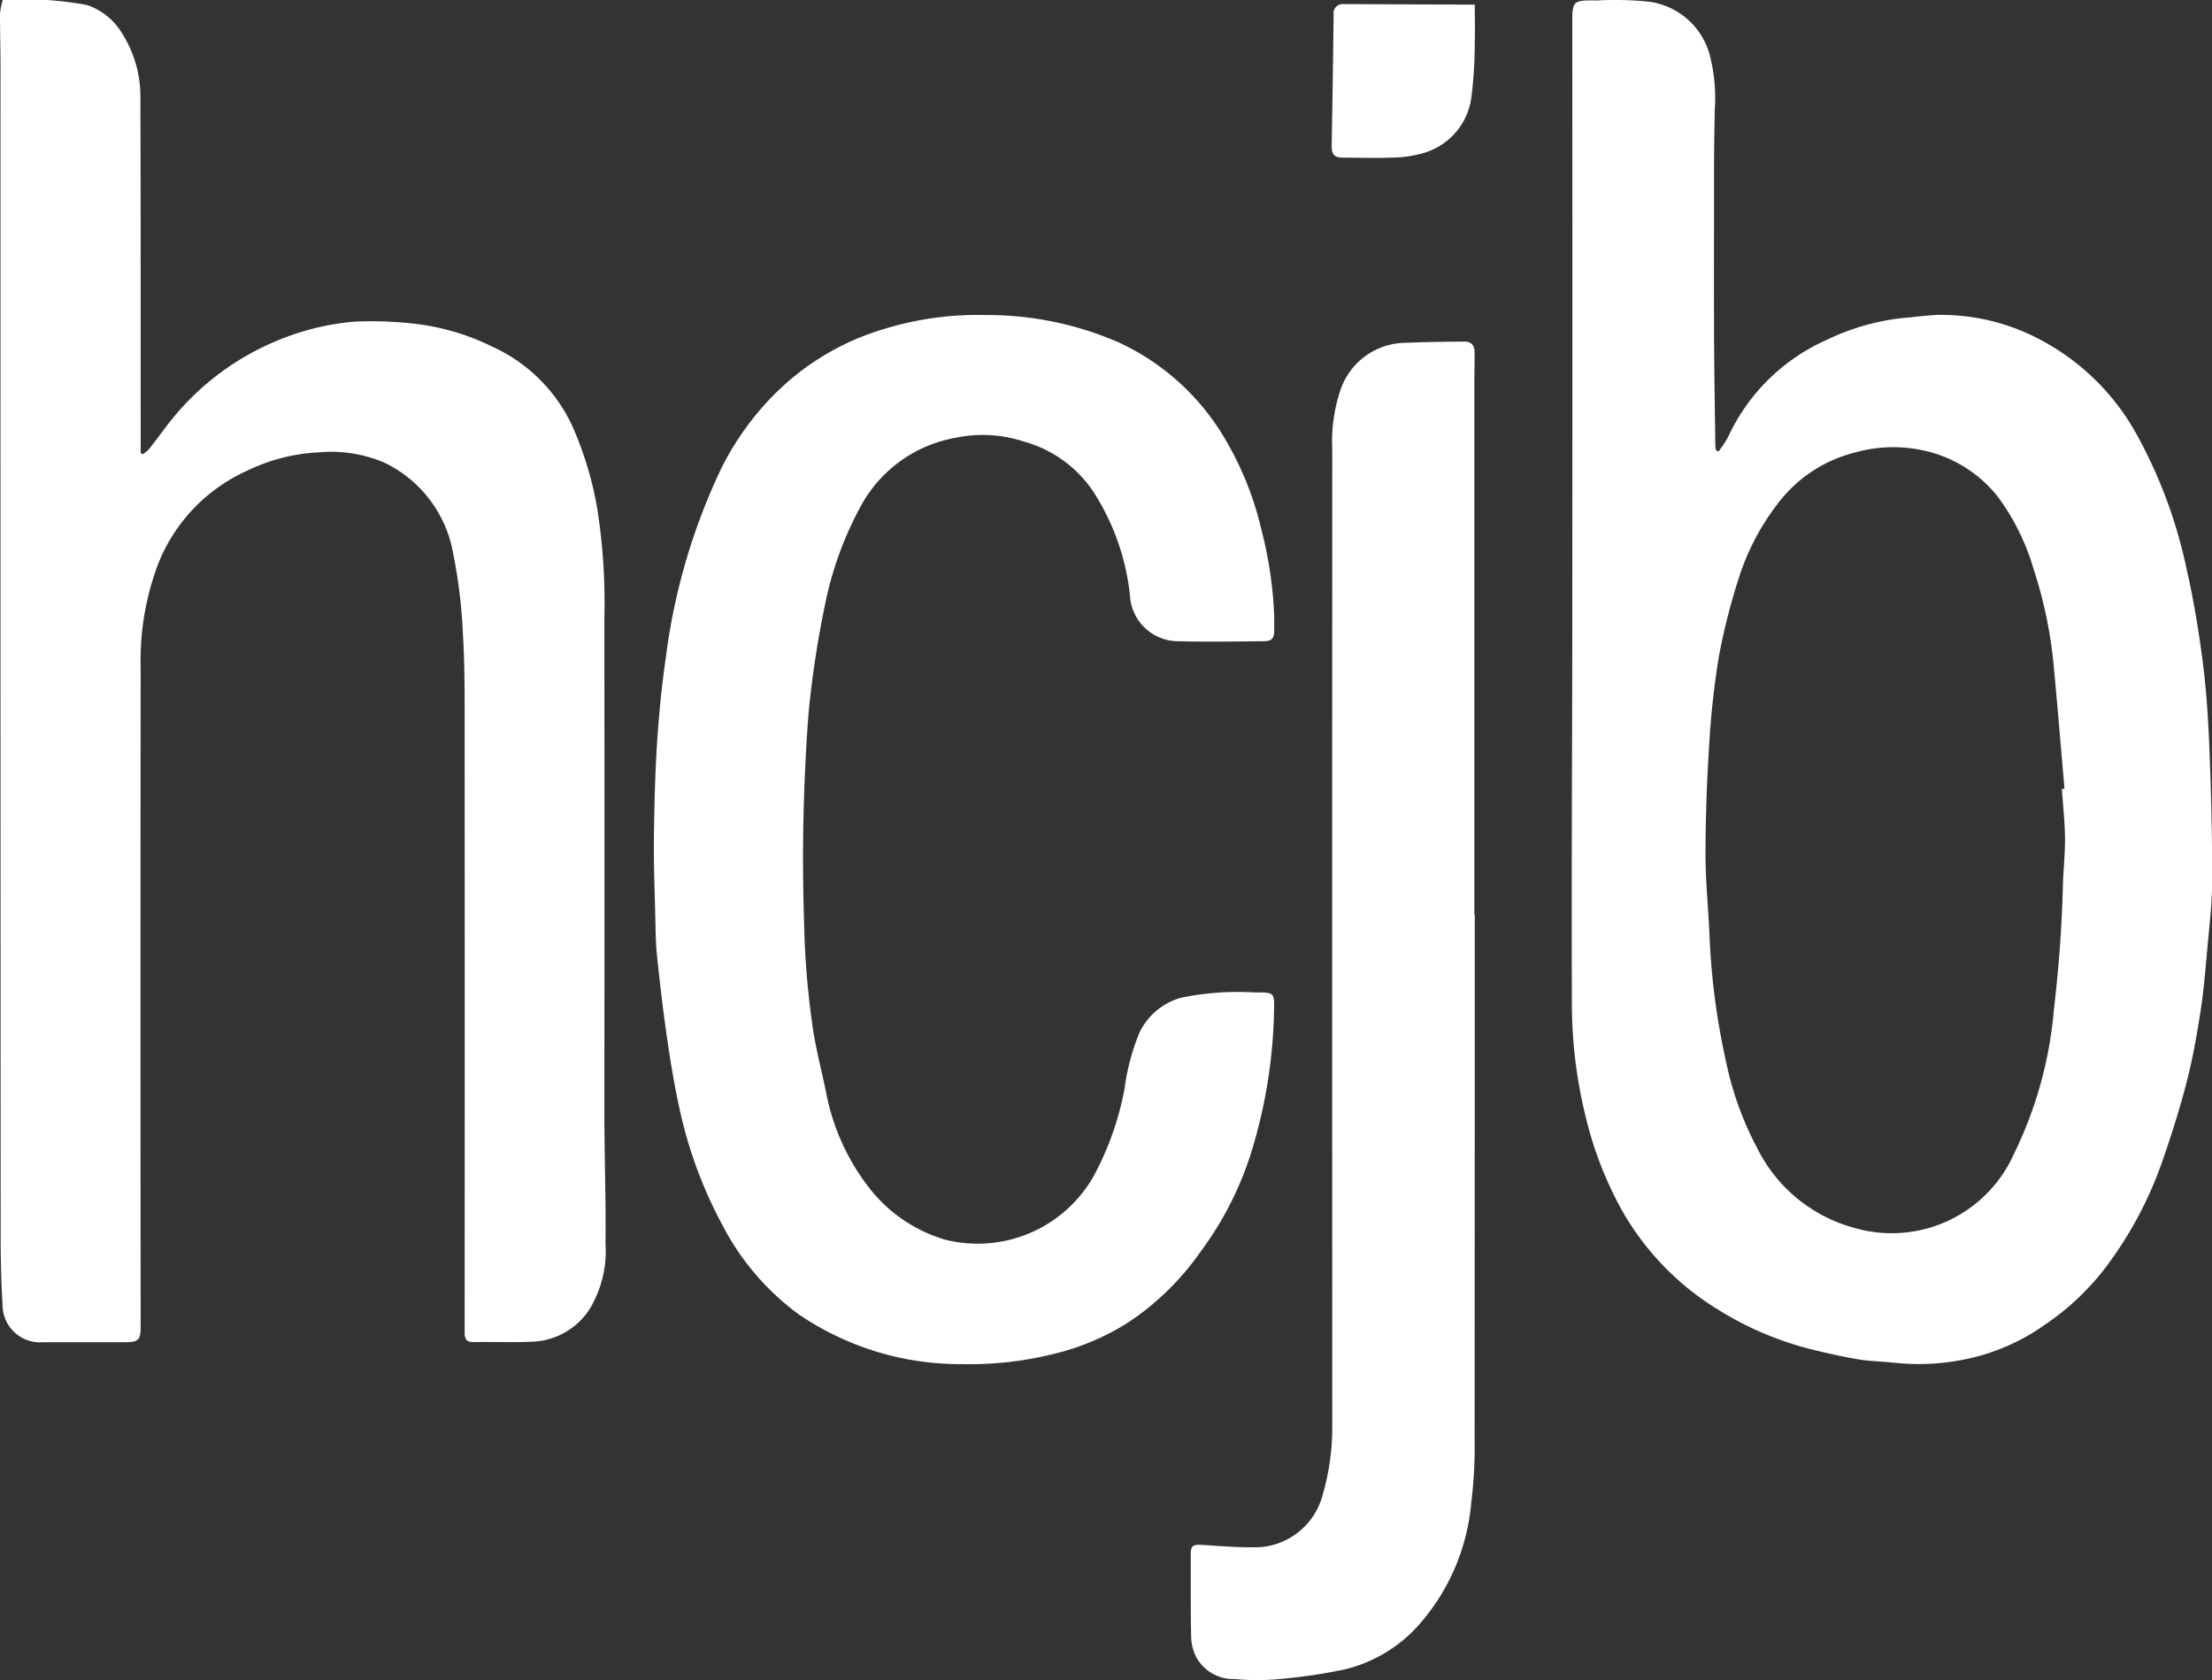
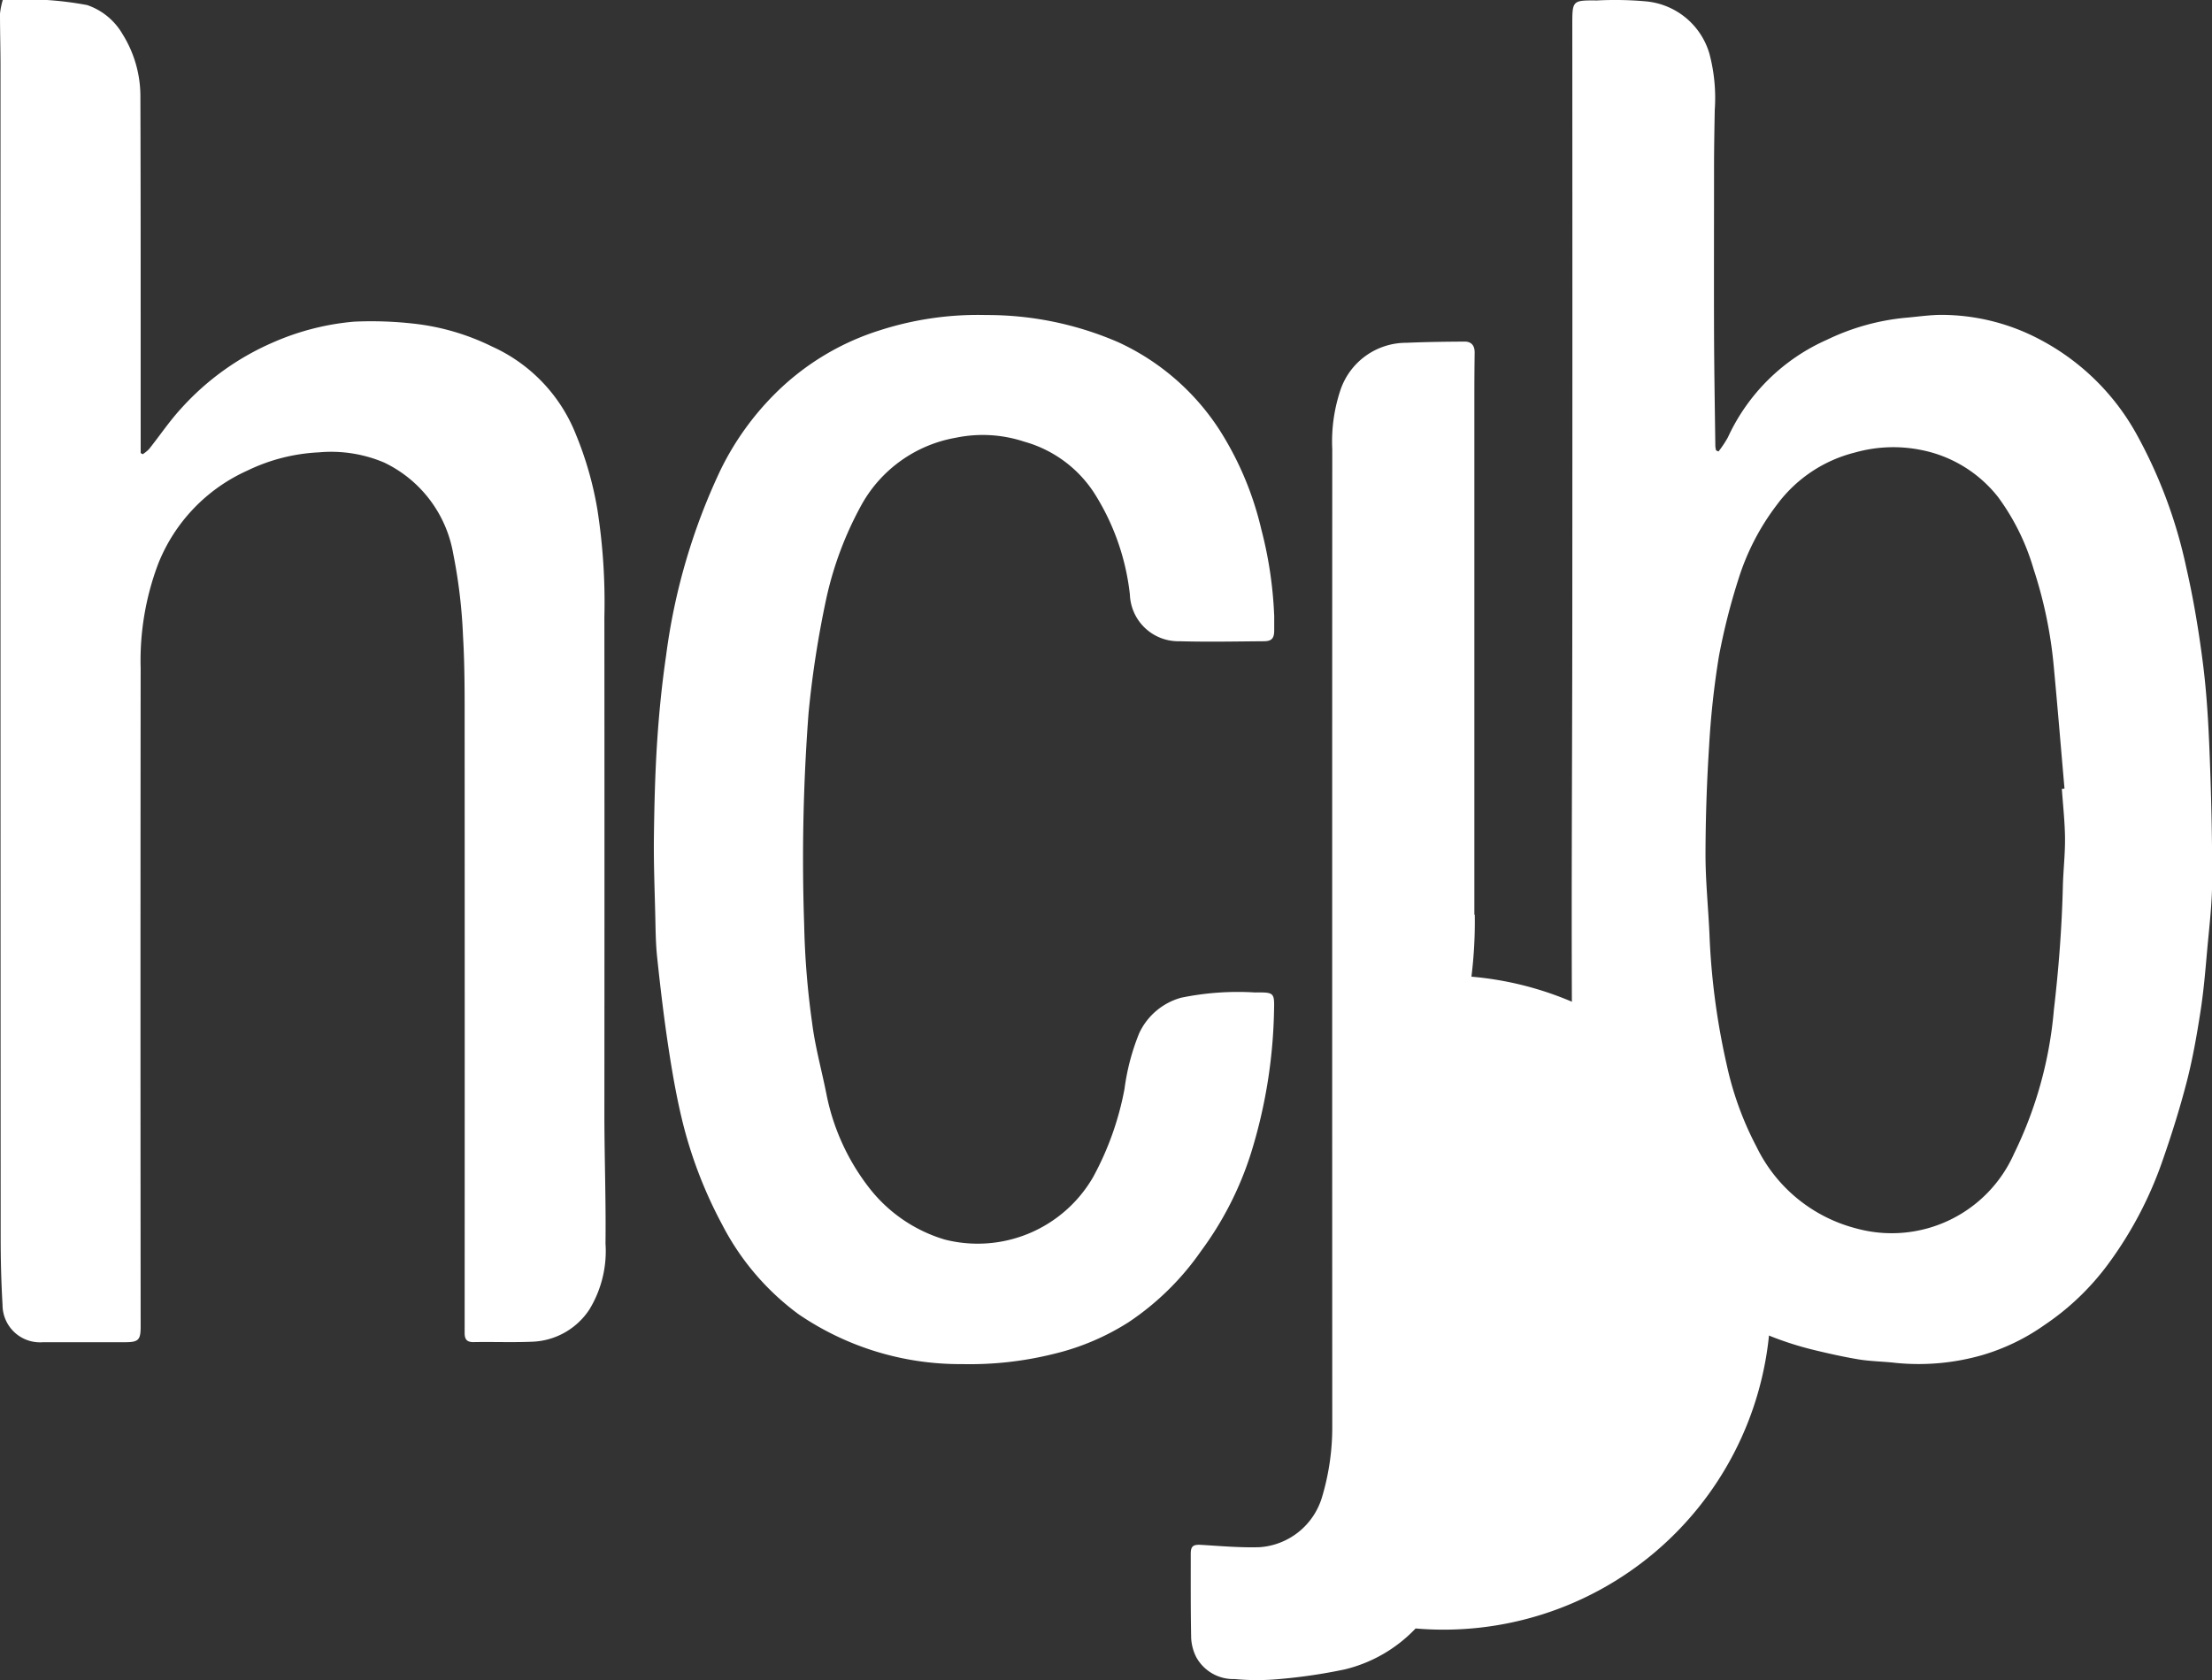
<svg xmlns="http://www.w3.org/2000/svg" width="87" height="66.087" viewBox="0 0 87 66.087">
  <rect x="0" y="0" width="87" height="66.087" fill="#333333" stroke="none" />
  <defs>
    <clipPath id="clip-path">
      <rect id="Rectangle_2" data-name="Rectangle 2" width="87" height="66.087" fill="#fff" />
    </clipPath>
  </defs>
  <g id="Group_15200" data-name="Group 15200" transform="translate(-1215 -4989.761)">
    <g id="Group_15010" data-name="Group 15010" transform="translate(1215 4989.761)">
      <g id="Group_3" data-name="Group 3" transform="translate(0 0)" clip-path="url(#clip-path)">
        <path id="Path_51" data-name="Path 51" d="M82.272,17.757a4.258,4.258,0,0,0,.368-.554,7.732,7.732,0,0,1,3.9-3.84,9.068,9.068,0,0,1,3.058-.861c.495-.04.989-.12,1.483-.116a8.291,8.291,0,0,1,3.838.973,9.275,9.275,0,0,1,3.788,3.71,19.056,19.056,0,0,1,1.958,5.241c.289,1.257.5,2.536.662,3.815.147,1.163.213,2.339.259,3.511.064,1.661.105,3.324.1,4.986,0,.933-.117,1.866-.2,2.8-.07.792-.137,1.588-.26,2.373-.141.91-.3,1.822-.528,2.714-.267,1.038-.587,2.065-.94,3.078a15.229,15.229,0,0,1-2.184,4.166A10.119,10.119,0,0,1,95.1,52.115a8.276,8.276,0,0,1-2.46,1.191,9.073,9.073,0,0,1-3.393.306c-.485-.057-.976-.059-1.457-.137-.6-.1-1.185-.231-1.772-.373a12.8,12.8,0,0,1-3.755-1.58,10.848,10.848,0,0,1-3.727-3.8,14.492,14.492,0,0,1-1.476-3.737,18.557,18.557,0,0,1-.556-4.52c-.021-4.937.013-9.872.016-14.809q.007-11.833,0-23.667c0-.975,0-.978.971-.971A13.685,13.685,0,0,1,79.4.052a2.873,2.873,0,0,1,2.511,2.054,6.775,6.775,0,0,1,.212,2.219c-.014.749-.027,1.5-.028,2.243,0,2.194-.007,4.389,0,6.582.006,1.466.032,2.931.051,4.4a.913.913,0,0,0,.029.166l.094.044m13.51,13.272.1-.007c-.14-1.6-.272-3.211-.423-4.815a17.288,17.288,0,0,0-.792-3.821,9.03,9.03,0,0,0-1.391-2.828A5.092,5.092,0,0,0,90.239,17.7a5.547,5.547,0,0,0-2.6.1,5.46,5.46,0,0,0-3.067,2.05,9.46,9.46,0,0,0-1.518,2.933,25.271,25.271,0,0,0-.767,3.03,33.492,33.492,0,0,0-.386,3.53q-.137,2.13-.142,4.264c0,1.034.106,2.067.154,3.1a27.978,27.978,0,0,0,.678,5.165,12.653,12.653,0,0,0,1.178,3.245,6.03,6.03,0,0,0,3.923,3.206,5.262,5.262,0,0,0,6.2-2.937,15.947,15.947,0,0,0,1.569-5.661c.189-1.613.313-3.228.353-4.85.016-.637.091-1.272.085-1.908s-.08-1.291-.124-1.935" transform="translate(-14.68 0)" fill="#fff" />
        <path id="Path_52" data-name="Path 52" d="M.109,0a13.287,13.287,0,0,1,3.32.2,2.56,2.56,0,0,1,1.383,1.13,4.621,4.621,0,0,1,.71,2.5c.015,4.508.009,9.017.011,13.525v.467l.081.045a1.437,1.437,0,0,0,.247-.2c.422-.53.8-1.093,1.258-1.594a10.444,10.444,0,0,1,3.635-2.61,10.08,10.08,0,0,1,3.169-.81,14.838,14.838,0,0,1,2.348.078,9.248,9.248,0,0,1,3.08.9,6.357,6.357,0,0,1,3.3,3.459,13.689,13.689,0,0,1,.844,2.949,23.636,23.636,0,0,1,.276,4.224q.007,9.77,0,19.539c0,1.7.065,3.409.044,5.112a4.415,4.415,0,0,1-.636,2.6,2.812,2.812,0,0,1-2.259,1.265c-.767.032-1.535,0-2.3.015-.267,0-.345-.116-.345-.362q.006-11.879,0-23.757c0-1.226.008-2.453-.065-3.675a20.776,20.776,0,0,0-.385-3.223,4.9,4.9,0,0,0-2.718-3.583,5.34,5.34,0,0,0-2.564-.4,7.223,7.223,0,0,0-2.815.718,6.746,6.746,0,0,0-3.506,3.666,10.766,10.766,0,0,0-.69,4.1q-.013,12.955,0,25.912c0,.518-.088.608-.609.608l-3.232,0A1.473,1.473,0,0,1,.1,51.331c-.052-.882-.074-1.768-.074-2.652Q.016,25.654.02,2.628C.02,1.932,0,1.235,0,.537A2.94,2.94,0,0,1,.109,0" transform="translate(0 0)" fill="#fff" />
        <path id="Path_53" data-name="Path 53" d="M56.223,27.136c0,.2,0,.4,0,.6,0,.315-.1.427-.4.429-1.105.008-2.213.032-3.317,0a1.906,1.906,0,0,1-1.959-1.831,9.345,9.345,0,0,0-1.417-4.02,4.824,4.824,0,0,0-2.74-2A5.2,5.2,0,0,0,43.7,20.16a5.284,5.284,0,0,0-3.687,2.6A13.7,13.7,0,0,0,38.6,26.514a39.553,39.553,0,0,0-.692,4.479,75.858,75.858,0,0,0-.172,8.333,32.268,32.268,0,0,0,.314,3.863c.117.924.369,1.831.553,2.748a8.77,8.77,0,0,0,1.683,3.721A5.889,5.889,0,0,0,43.263,51.7,5.244,5.244,0,0,0,49.1,49.244a11.718,11.718,0,0,0,1.235-3.471,8.872,8.872,0,0,1,.576-2.185,2.575,2.575,0,0,1,1.65-1.4,11.054,11.054,0,0,1,2.907-.207c.769-.008.767,0,.747.759a20.073,20.073,0,0,1-.91,5.577,13.113,13.113,0,0,1-1.964,3.841A10.69,10.69,0,0,1,50.5,54.949,9.637,9.637,0,0,1,47.547,56.2a13.672,13.672,0,0,1-3.6.4,11.261,11.261,0,0,1-6.435-1.964,10.147,10.147,0,0,1-3-3.52A17.39,17.39,0,0,1,32.985,47.2c-.247-.979-.423-1.98-.576-2.979-.184-1.2-.326-2.4-.454-3.609-.063-.583-.063-1.173-.078-1.76-.025-1-.063-1.992-.051-2.988.016-1.254.046-2.509.128-3.761.074-1.13.188-2.259.352-3.38a24.342,24.342,0,0,1,2.143-7.3,11.115,11.115,0,0,1,2.146-3,10.131,10.131,0,0,1,4.151-2.5,12.574,12.574,0,0,1,4.149-.59,12.942,12.942,0,0,1,5.2,1.072,9.428,9.428,0,0,1,4,3.485,12.587,12.587,0,0,1,1.619,3.868,15.873,15.873,0,0,1,.507,3.382" transform="translate(-6.107 -2.941)" fill="#fff" />
-         <path id="Path_54" data-name="Path 54" d="M69.127,39.169q0,10.338-.006,20.677a17.565,17.565,0,0,1-.131,2.44A8.341,8.341,0,0,1,66.8,67.248a5.685,5.685,0,0,1-2.781,1.609,21.164,21.164,0,0,1-2.583.381,9.365,9.365,0,0,1-1.755,0,1.664,1.664,0,0,1-1.508-.861,1.888,1.888,0,0,1-.2-.739c-.023-1.107-.016-2.214-.017-3.321,0-.318.1-.377.427-.357.761.047,1.526.114,2.287.091A2.761,2.761,0,0,0,63.114,62.1a9.549,9.549,0,0,0,.408-2.823q-.006-19.211,0-38.421a6.366,6.366,0,0,1,.322-2.323,2.731,2.731,0,0,1,2.6-1.859c.763-.033,1.527-.043,2.291-.047.263,0,.39.164.387.43-.006.519-.011,1.038-.011,1.556q0,10.278,0,20.556Z" transform="translate(-11.123 -3.19)" fill="#fff" />
-         <path id="Path_55" data-name="Path 55" d="M70.441.221c0,.5.014.972,0,1.427a17.418,17.418,0,0,1-.127,2.167,2.636,2.636,0,0,1-1.834,2.226,4.407,4.407,0,0,1-1.167.192c-.676.031-1.354.009-2.032.007-.369,0-.474-.125-.468-.485.03-1.5.076-4.9.076-5.156a.355.355,0,0,1,.35-.4c.308,0,5.2.022,5.2.022" transform="translate(-12.437 -0.038)" fill="#fff" />
+         <path id="Path_54" data-name="Path 54" d="M69.127,39.169a17.565,17.565,0,0,1-.131,2.44A8.341,8.341,0,0,1,66.8,67.248a5.685,5.685,0,0,1-2.781,1.609,21.164,21.164,0,0,1-2.583.381,9.365,9.365,0,0,1-1.755,0,1.664,1.664,0,0,1-1.508-.861,1.888,1.888,0,0,1-.2-.739c-.023-1.107-.016-2.214-.017-3.321,0-.318.1-.377.427-.357.761.047,1.526.114,2.287.091A2.761,2.761,0,0,0,63.114,62.1a9.549,9.549,0,0,0,.408-2.823q-.006-19.211,0-38.421a6.366,6.366,0,0,1,.322-2.323,2.731,2.731,0,0,1,2.6-1.859c.763-.033,1.527-.043,2.291-.047.263,0,.39.164.387.43-.006.519-.011,1.038-.011,1.556q0,10.278,0,20.556Z" transform="translate(-11.123 -3.19)" fill="#fff" />
      </g>
    </g>
  </g>
</svg>